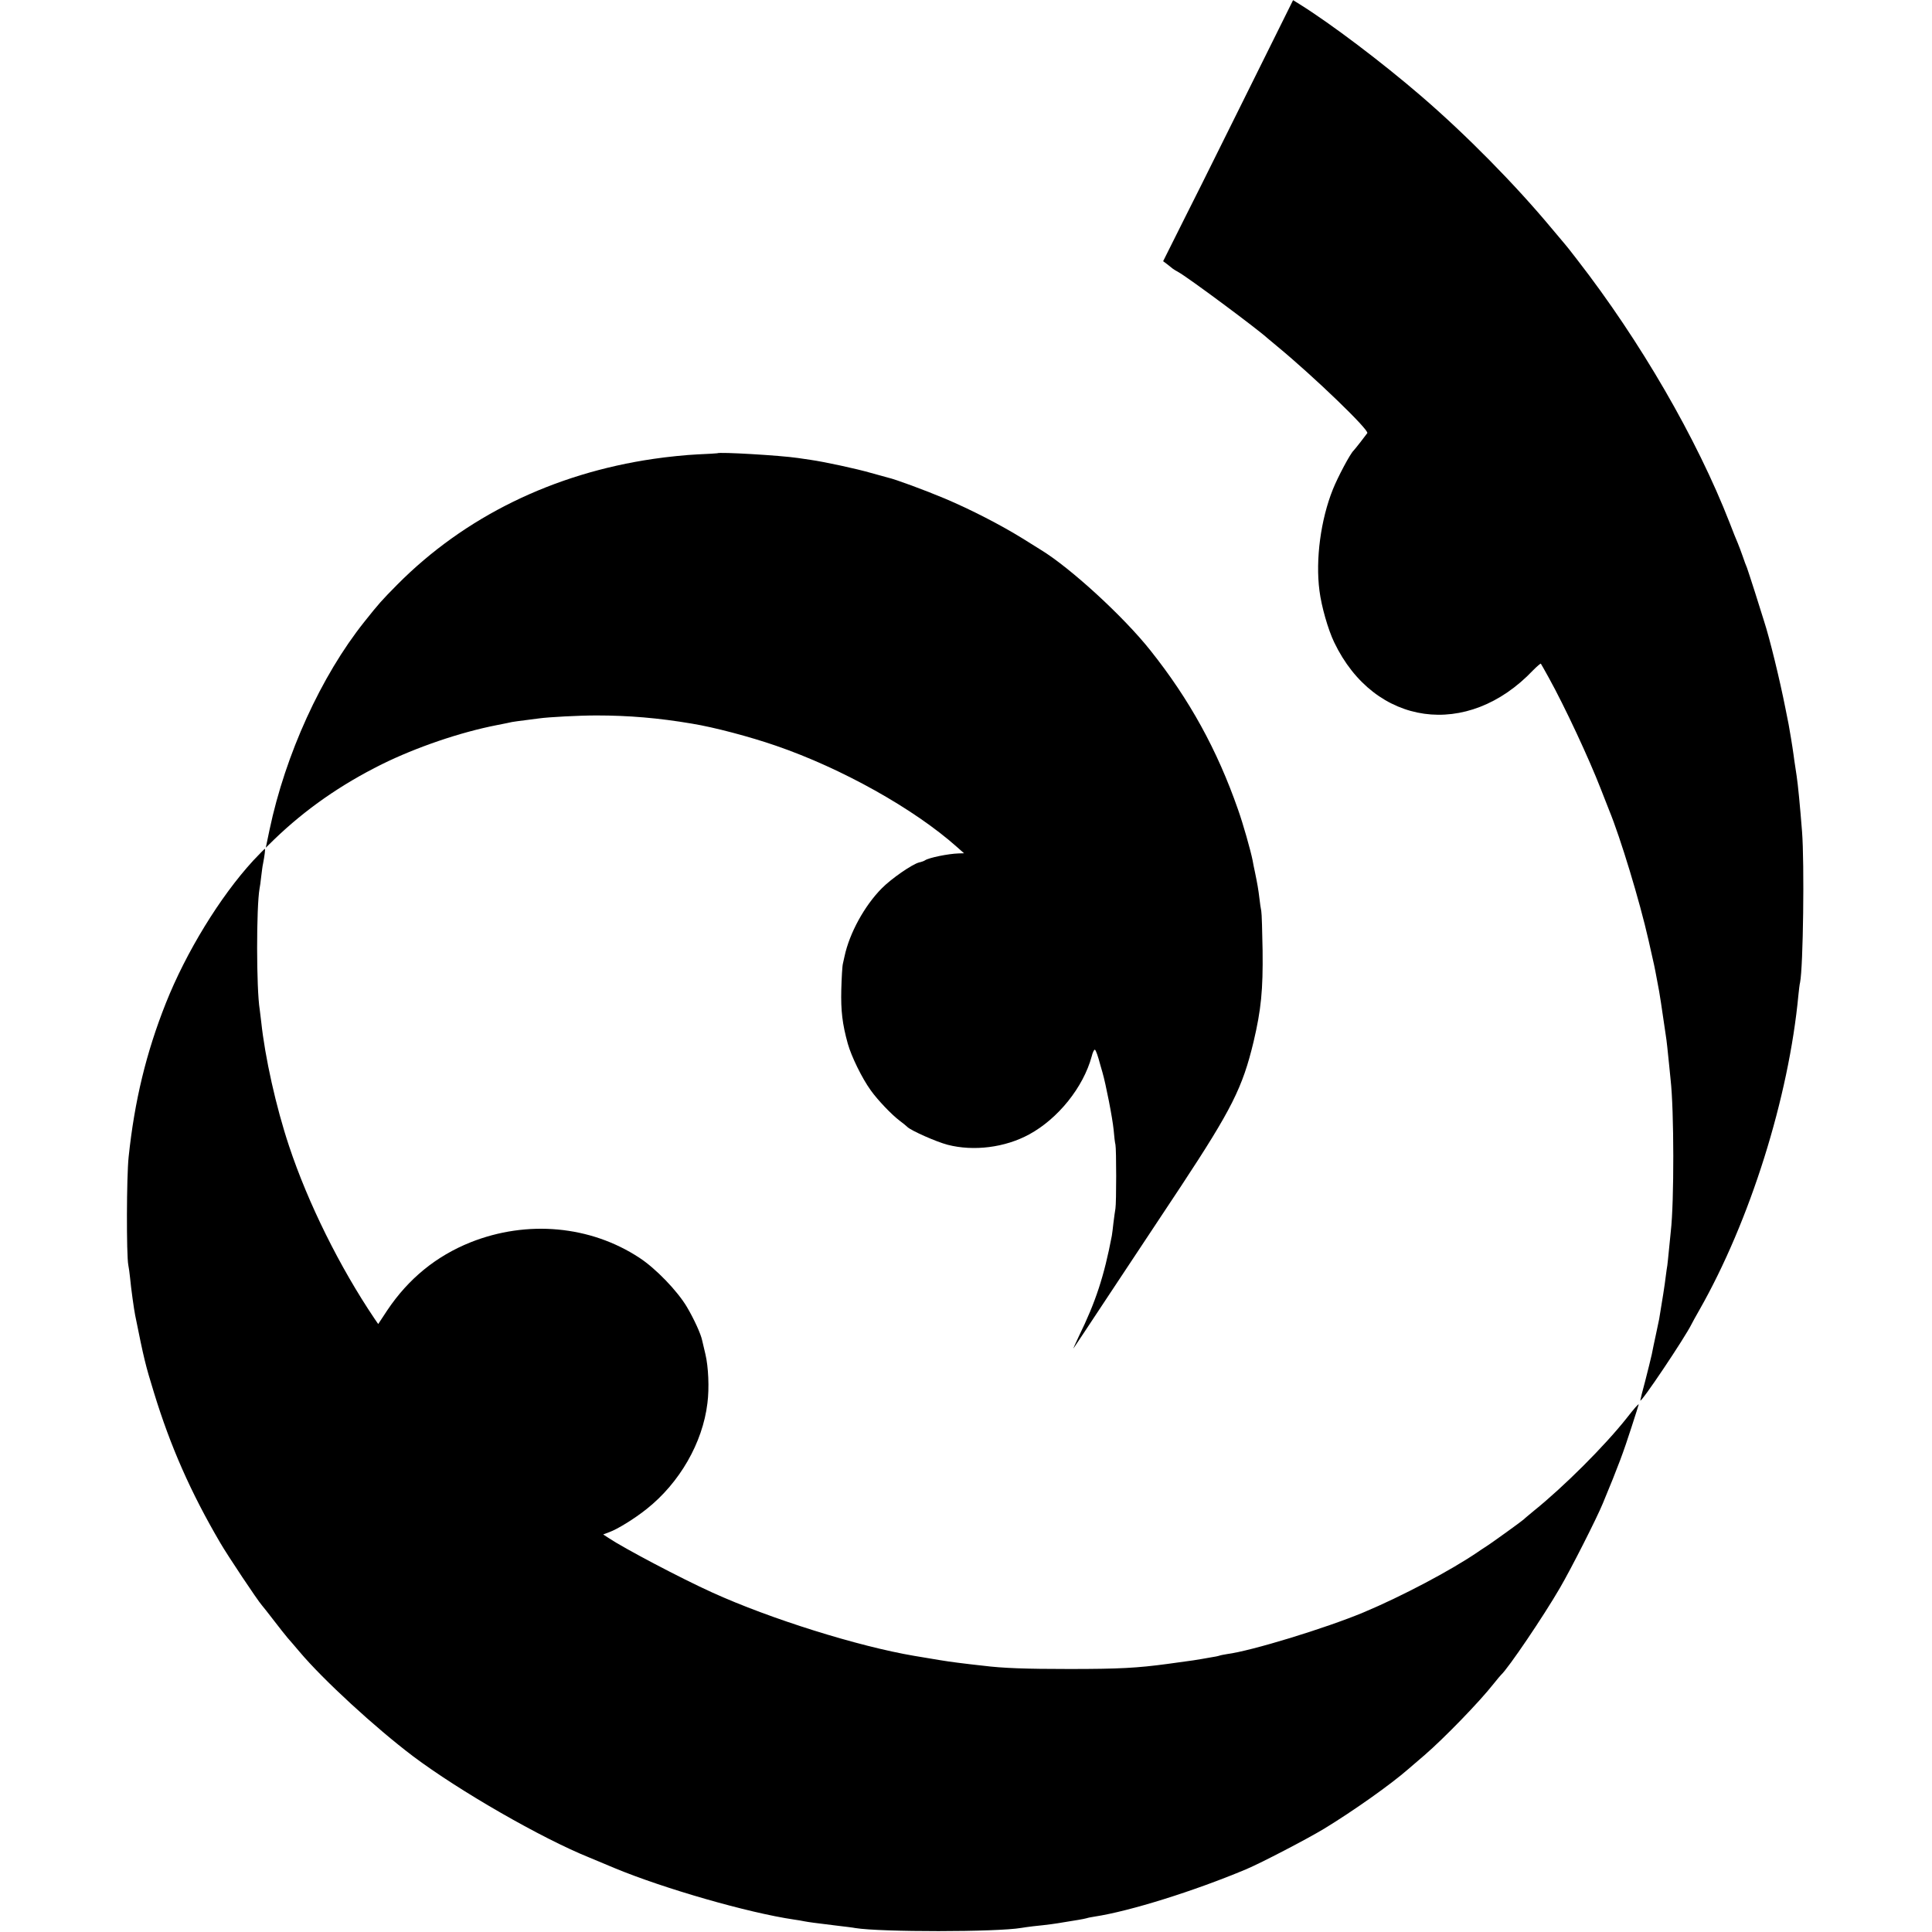
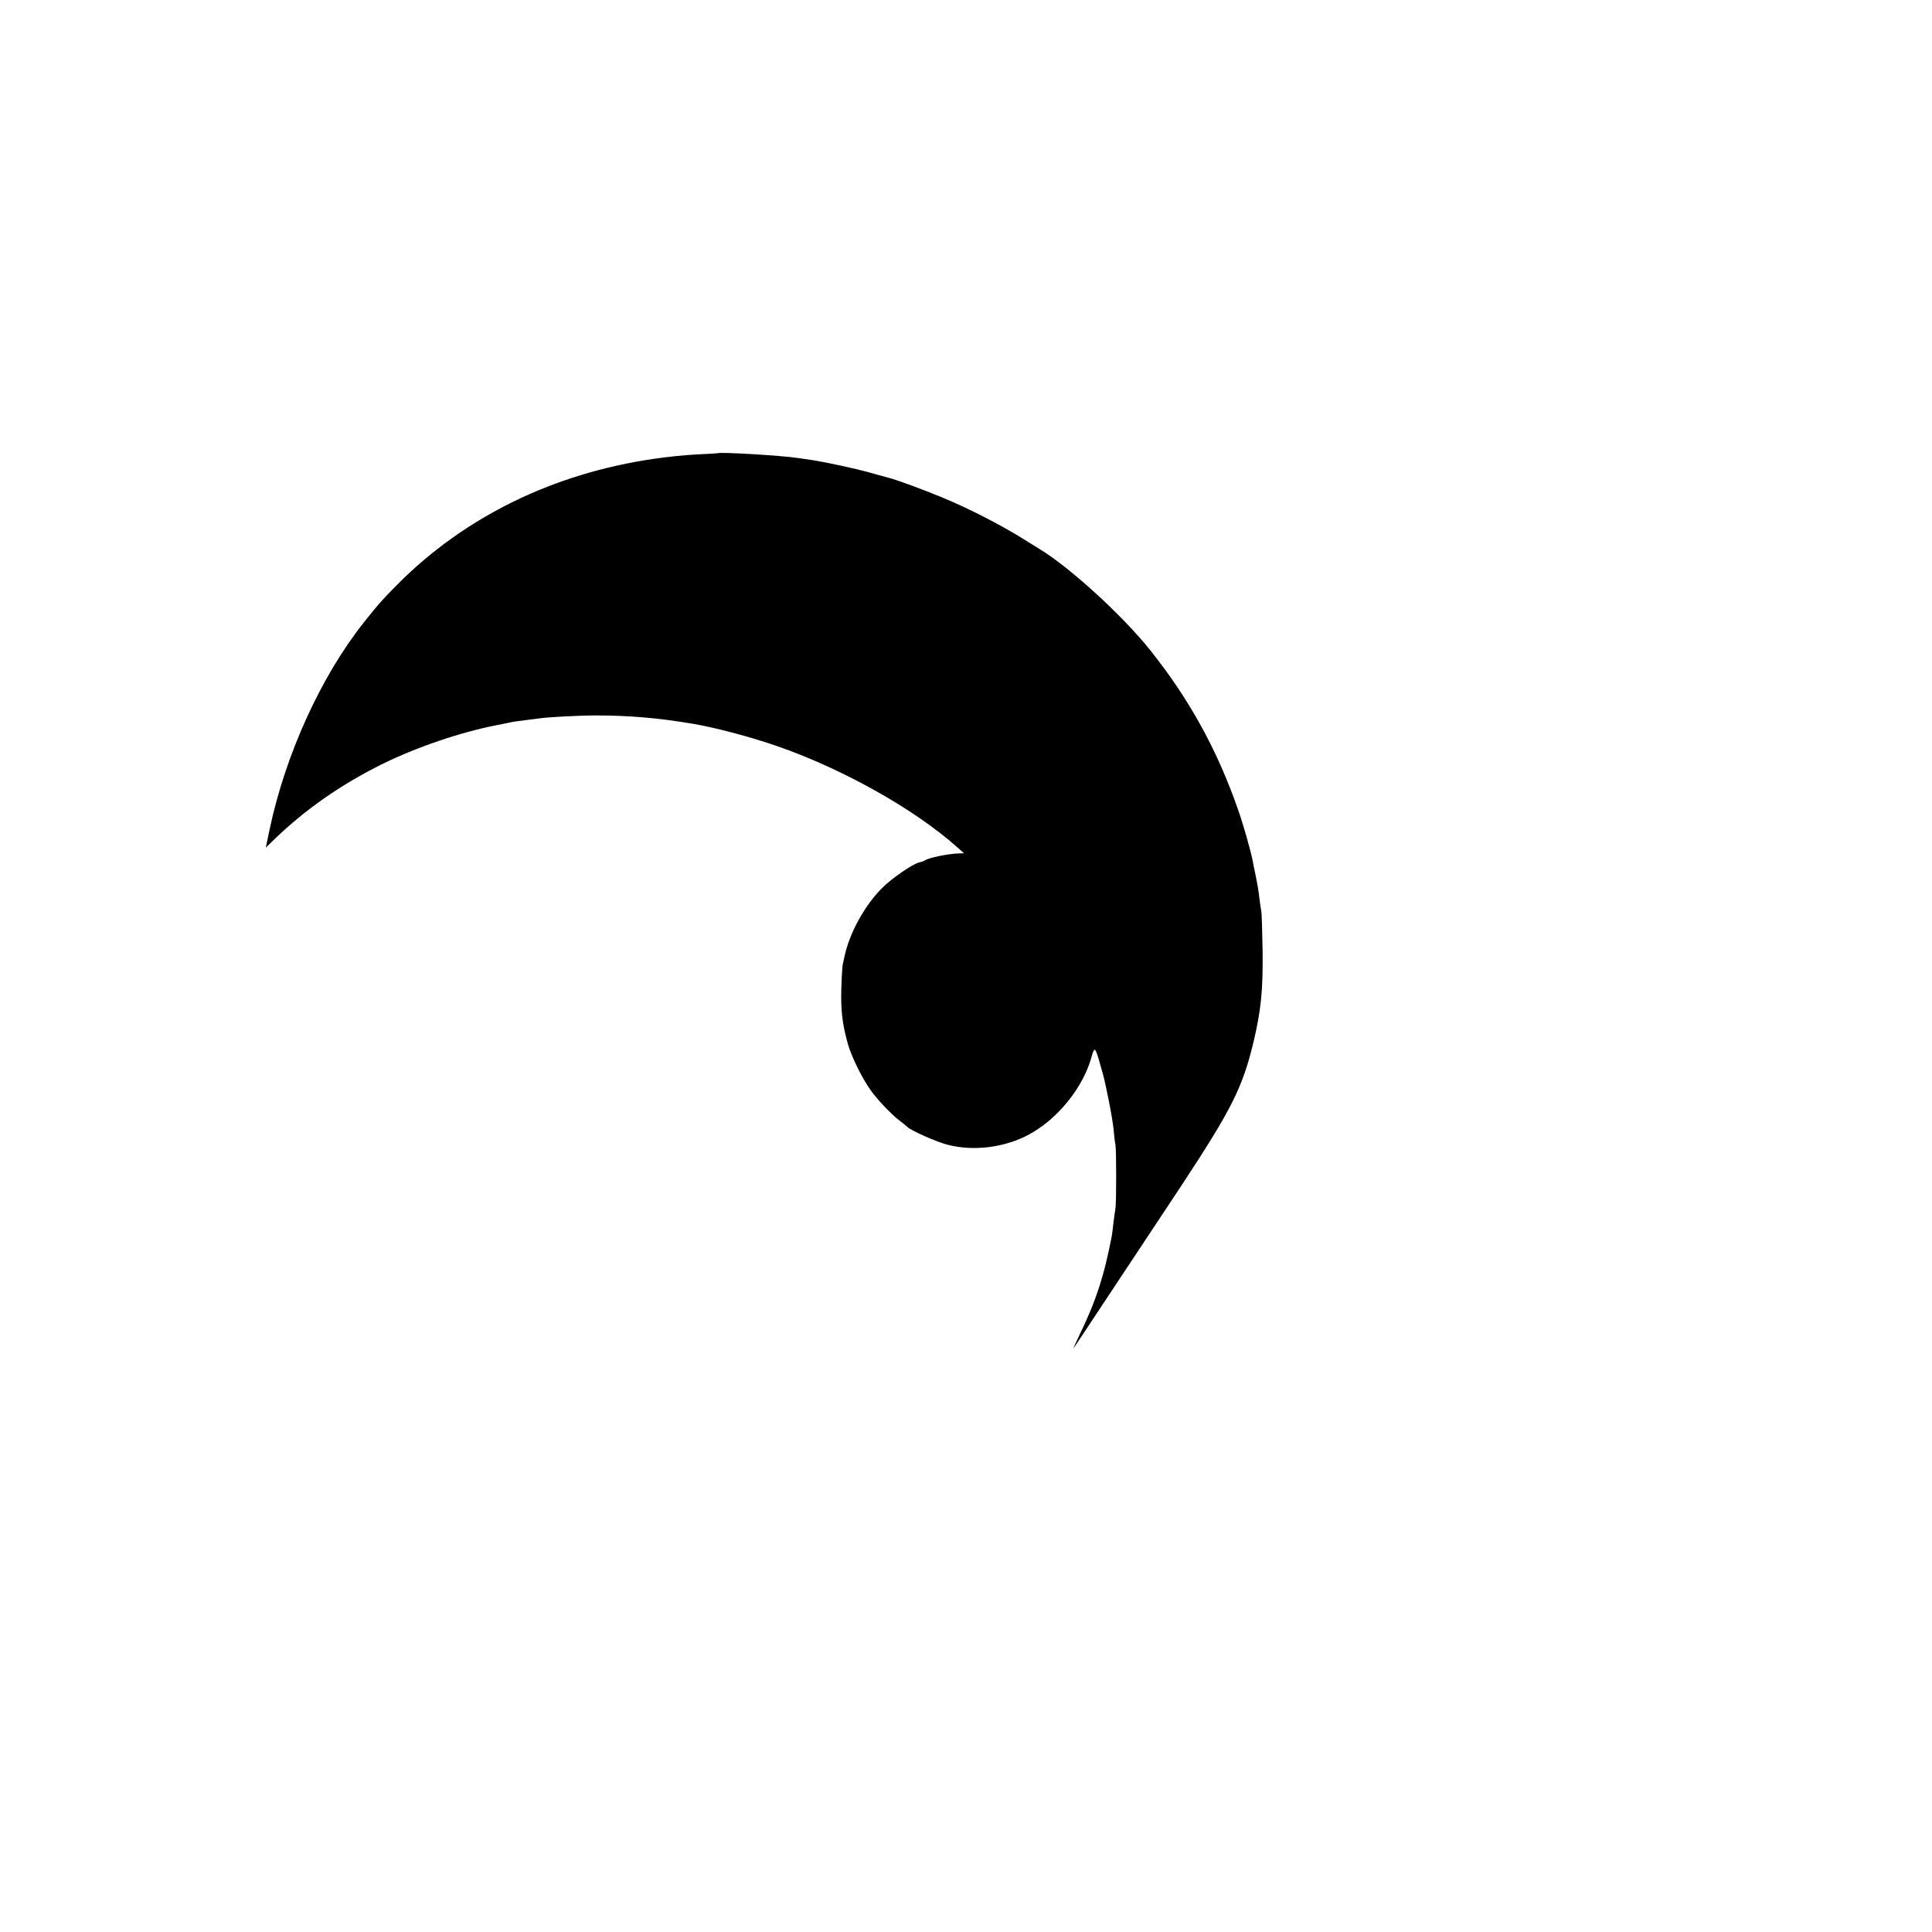
<svg xmlns="http://www.w3.org/2000/svg" version="1.0" width="1179pt" height="1179pt" viewBox="0 0 1179 1179" preserveAspectRatio="xMidYMid meet">
  <g transform="translate(0,1179) scale(0.1,-0.1)" fill="#000000" stroke="none">
-     <path d="M7565 11132 c-179 -361 -330 -664 -335 -672 -4 -8 -36 -71 -70 -140 l-62 -124 24 -18 c12 -10 28 -22 34 -27 5 -4 21 -14 34 -21 55 -29 488 -351 546 -405 6 -5 33 -28 60 -50 224 -185 559 -508 548 -528 -8 -12 -75 -98 -84 -107 -20 -18 -96 -161 -126 -236 -74 -184 -107 -428 -82 -619 12 -95 52 -236 90 -315 246 -513 814 -592 1214 -170 24 24 45 42 47 40 2 -3 24 -41 48 -85 98 -177 245 -492 318 -680 24 -60 47 -119 51 -130 68 -165 186 -553 240 -792 38 -166 37 -164 50 -233 6 -30 12 -66 15 -80 4 -21 13 -80 40 -265 6 -35 13 -106 21 -185 3 -30 7 -71 9 -90 21 -184 22 -745 1 -925 -2 -16 -7 -66 -11 -110 -4 -44 -9 -87 -10 -96 -2 -9 -6 -40 -10 -70 -5 -45 -22 -152 -40 -259 -3 -14 -12 -56 -20 -95 -8 -38 -20 -92 -25 -120 -6 -27 -24 -100 -40 -162 -17 -62 -30 -115 -30 -119 0 -23 273 384 313 466 4 8 25 47 47 85 310 545 546 1297 605 1925 3 30 7 64 10 75 19 94 27 726 12 920 -12 153 -25 289 -33 340 -3 17 -7 44 -9 60 -3 17 -7 48 -10 70 -7 52 -24 153 -30 185 -3 14 -12 59 -20 100 -34 172 -95 423 -130 530 -8 25 -33 104 -55 175 -23 72 -45 139 -49 150 -5 11 -17 43 -26 70 -10 28 -23 64 -30 80 -8 17 -30 73 -50 125 -200 513 -545 1109 -930 1605 -38 50 -72 92 -75 95 -3 3 -39 46 -80 95 -223 268 -522 572 -800 811 -236 203 -545 437 -737 557 l-42 26 -326 -657z" />
    <path d="M4377 9024 c-1 -1 -56 -4 -122 -7 -66 -3 -185 -15 -265 -27 -613 -89 -1155 -354 -1565 -767 -97 -98 -112 -115 -202 -228 -263 -330 -481 -808 -578 -1268 l-23 -110 51 50 c192 185 406 334 657 459 211 104 477 195 702 239 40 8 82 16 93 19 11 2 47 7 80 11 33 4 71 9 85 11 56 8 242 18 350 18 194 0 377 -15 583 -50 135 -22 354 -80 513 -135 401 -138 841 -384 1103 -617 l44 -39 -33 -1 c-64 -2 -181 -26 -205 -42 -5 -4 -22 -10 -36 -13 -41 -10 -170 -99 -228 -158 -106 -107 -197 -274 -227 -414 -2 -11 -7 -31 -10 -45 -4 -14 -8 -86 -10 -160 -3 -127 6 -208 40 -330 22 -78 87 -211 140 -284 42 -59 127 -148 176 -185 19 -14 41 -32 48 -39 25 -23 176 -90 245 -108 159 -41 350 -17 497 63 177 96 331 288 382 476 6 25 15 44 20 41 6 -4 18 -37 33 -94 1 -3 7 -23 13 -45 20 -69 61 -277 68 -350 3 -38 8 -79 11 -90 6 -28 6 -354 0 -390 -3 -16 -8 -55 -12 -86 -3 -31 -8 -67 -10 -80 -47 -247 -99 -405 -201 -613 -24 -50 -38 -83 -32 -73 7 10 103 154 213 321 110 166 309 466 442 667 309 469 376 602 443 882 46 195 58 316 55 557 -2 118 -5 226 -8 240 -3 14 -8 48 -11 75 -7 59 -13 92 -27 160 -6 28 -13 61 -15 75 -12 60 -58 223 -89 310 -127 364 -296 671 -534 970 -163 206 -489 505 -670 615 -9 6 -58 36 -109 68 -134 83 -316 177 -477 245 -124 52 -303 118 -345 127 -8 2 -56 15 -105 29 -86 25 -285 68 -370 80 -22 3 -56 8 -75 11 -108 16 -482 38 -493 29z" />
-     <path d="M1545 6538 c-202 -220 -409 -558 -533 -870 -120 -302 -191 -596 -227 -938 -13 -120 -14 -600 -2 -660 3 -14 8 -50 11 -80 5 -57 24 -194 31 -227 54 -268 62 -301 115 -473 100 -326 223 -606 404 -915 46 -79 228 -352 254 -381 9 -11 43 -53 74 -94 31 -41 69 -88 83 -105 15 -16 47 -55 73 -85 145 -172 462 -463 692 -637 282 -212 785 -501 1075 -618 17 -7 85 -36 153 -64 303 -126 818 -274 1097 -315 22 -3 51 -8 65 -11 27 -5 55 -9 195 -26 50 -6 101 -12 115 -15 154 -25 861 -25 1013 1 12 2 45 7 72 10 89 9 139 16 190 25 28 5 66 11 86 14 20 3 42 8 50 10 8 3 30 7 49 10 216 33 608 156 925 289 92 39 369 183 475 247 179 109 408 271 515 365 13 11 57 49 99 85 118 102 333 323 421 435 22 28 43 52 46 55 43 39 259 358 358 529 68 116 226 428 262 516 96 231 126 313 175 465 24 74 44 137 44 139 0 7 -28 -25 -74 -84 -135 -170 -381 -416 -566 -565 -30 -25 -57 -47 -60 -51 -6 -7 -202 -149 -238 -171 -15 -10 -34 -22 -42 -28 -165 -113 -468 -273 -700 -370 -230 -96 -684 -235 -832 -254 -18 -3 -40 -7 -48 -10 -8 -3 -31 -7 -50 -10 -19 -3 -45 -8 -57 -10 -19 -4 -68 -11 -143 -21 -14 -2 -43 -6 -65 -9 -186 -25 -295 -31 -600 -31 -265 0 -407 5 -525 20 -14 1 -50 6 -80 9 -118 14 -150 19 -250 36 -30 5 -71 12 -90 15 -343 58 -880 226 -1234 387 -190 86 -537 269 -633 333 l-32 21 37 14 c50 18 154 82 229 142 200 159 341 403 370 645 12 92 6 222 -12 298 -9 39 -18 77 -20 85 -8 40 -51 133 -93 204 -58 98 -191 236 -291 301 -299 196 -684 231 -1029 94 -210 -84 -379 -222 -508 -414 l-56 -85 -22 32 c-213 316 -406 705 -522 1054 -80 240 -147 542 -170 759 -3 28 -7 61 -9 74 -21 126 -21 627 -1 739 2 9 7 42 10 73 4 31 8 66 11 77 10 52 15 92 11 92 -2 0 -34 -33 -71 -72z" />
  </g>
</svg>